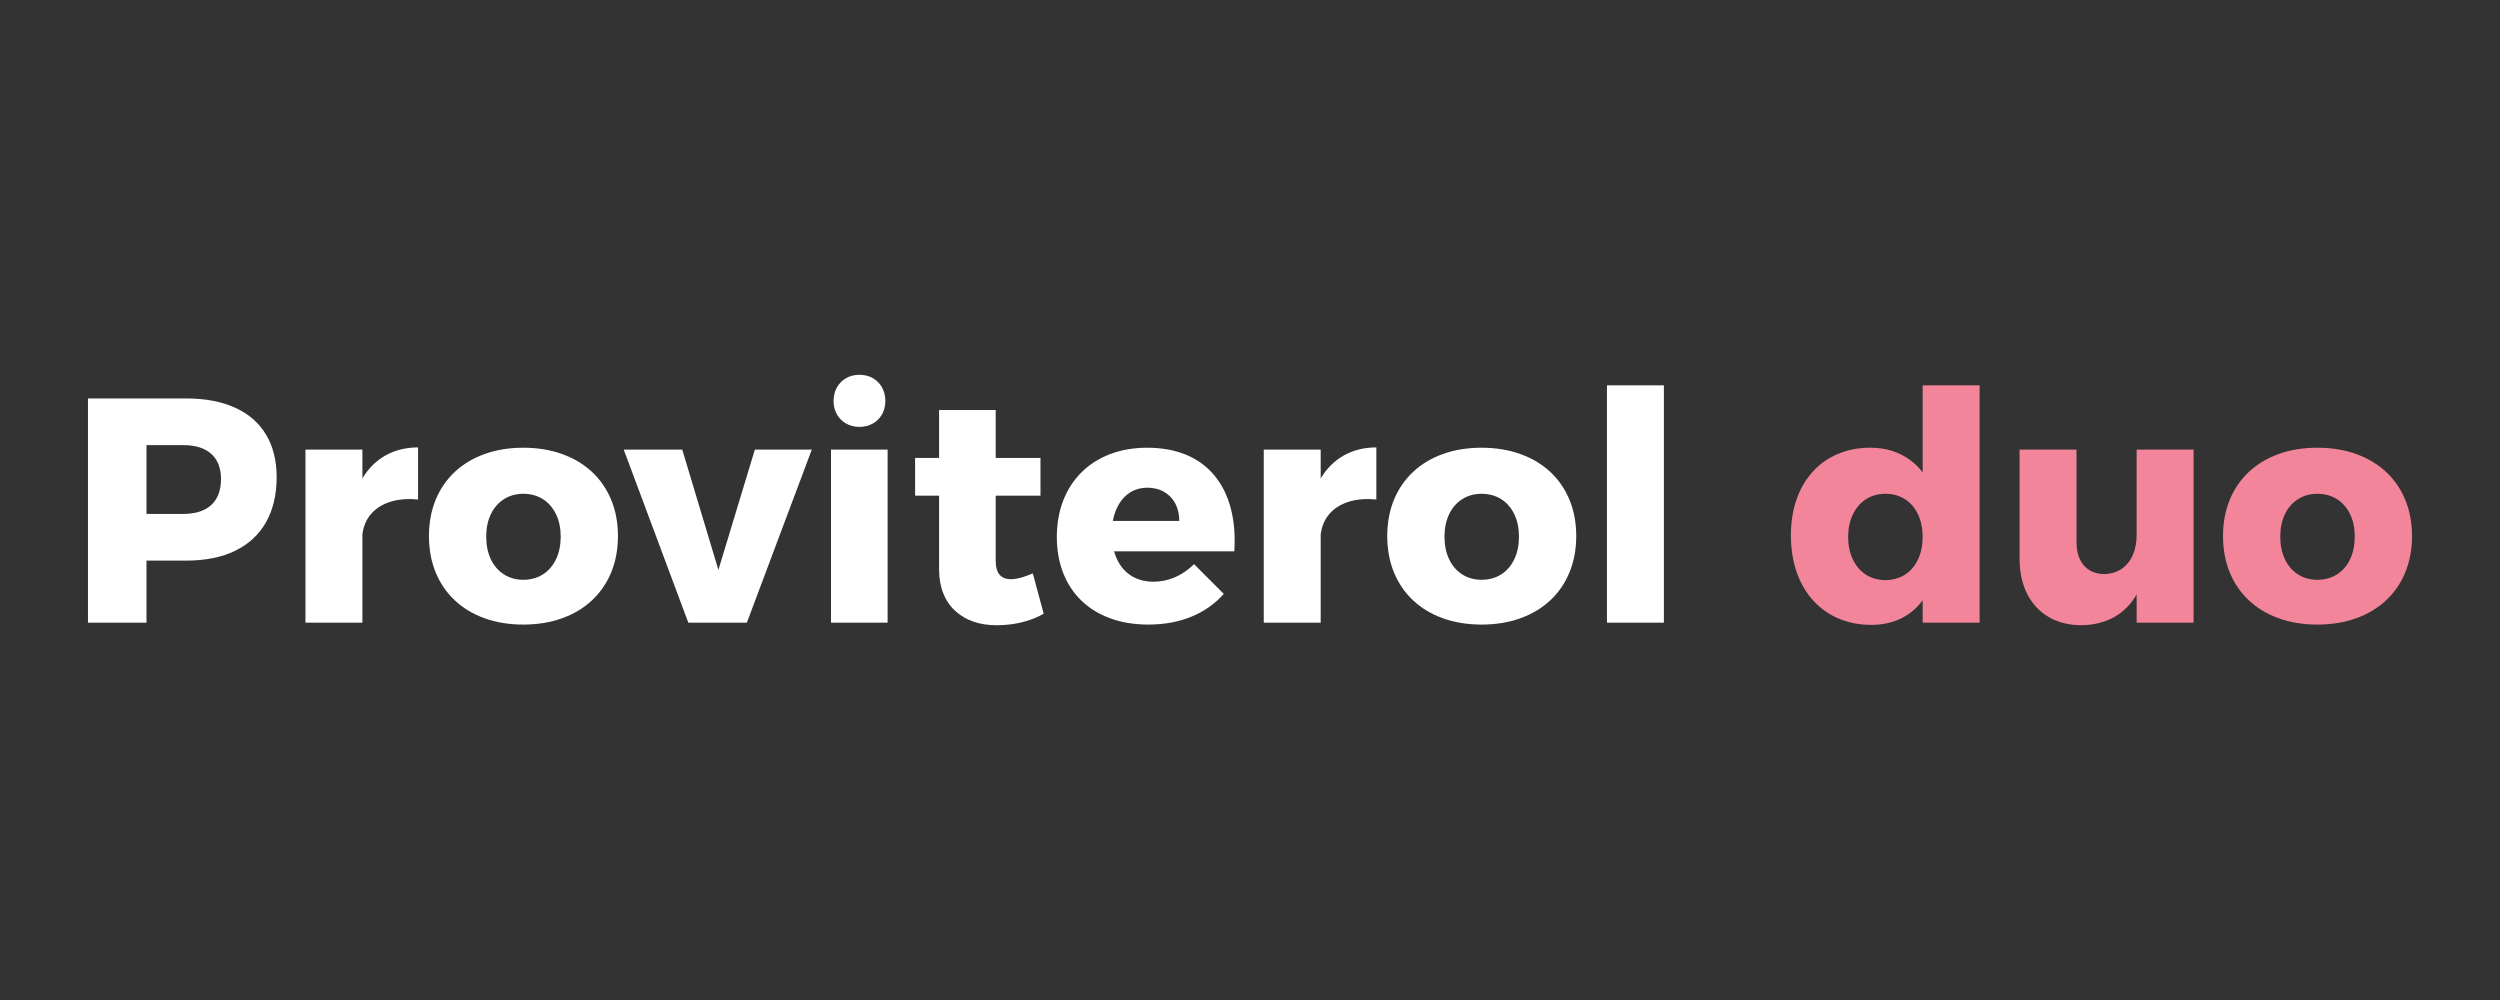
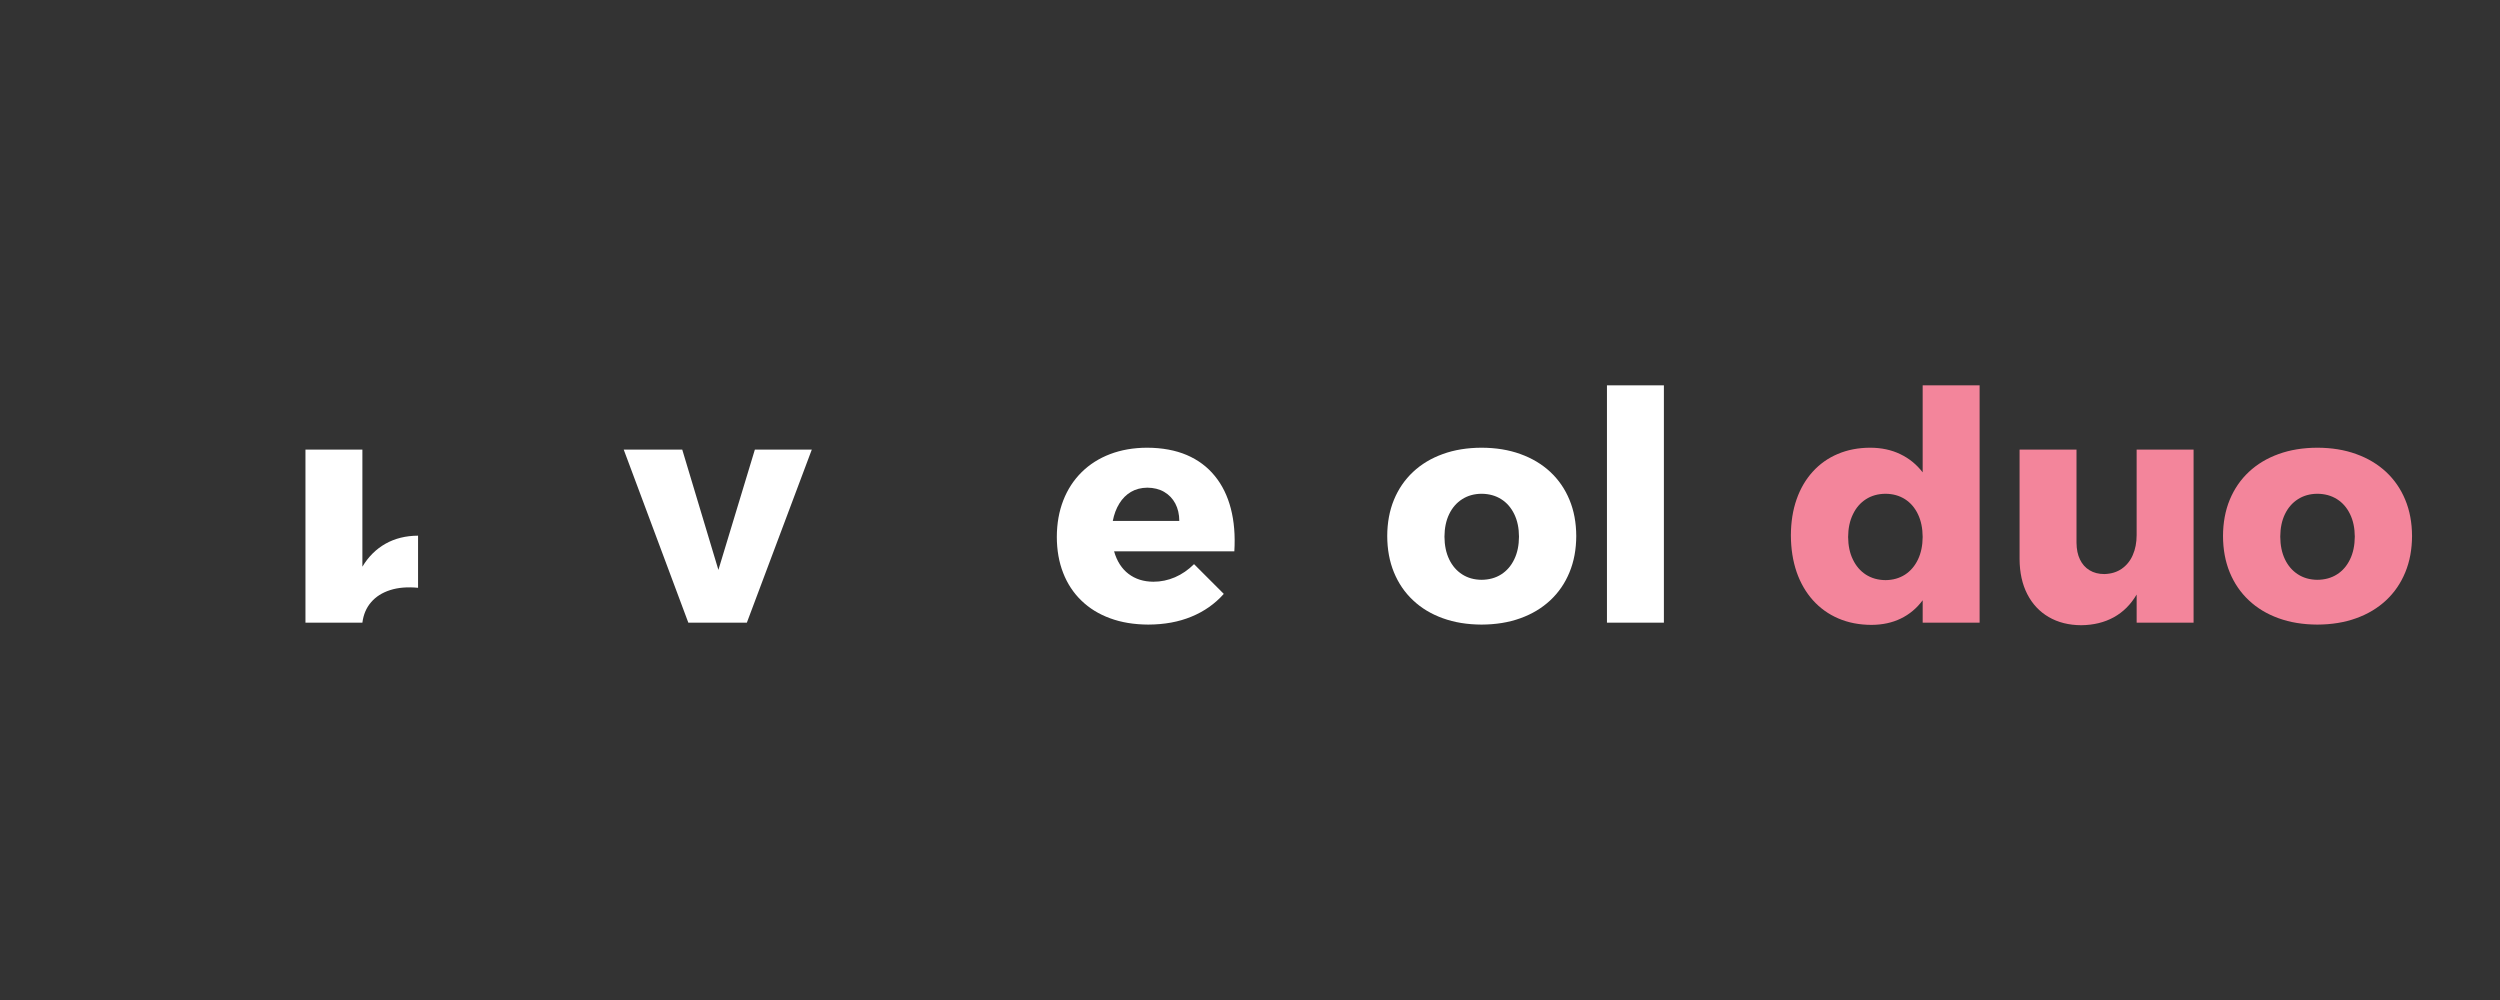
<svg xmlns="http://www.w3.org/2000/svg" xmlns:ns1="http://sodipodi.sourceforge.net/DTD/sodipodi-0.dtd" xmlns:ns2="http://www.inkscape.org/namespaces/inkscape" version="1.1" id="Layer_1" x="0px" y="0px" width="300px" height="120px" viewBox="0 0 300 120" enable-background="new 0 0 300 120" xml:space="preserve" ns1:docname="logo_w.svg" ns2:version="0.92.1 r15371">
  <rect x="0" y="0" width="300" height="120" fill="#333333" stroke="none" />
  <defs id="defs35">
	

		
		
		
		
		
		
		
		
		
		
		
		
		
	</defs>
  <ns1:namedview pagecolor="#ffffff" bordercolor="#666666" borderopacity="1" objecttolerance="10" gridtolerance="10" guidetolerance="10" ns2:pageopacity="0" ns2:pageshadow="2" ns2:window-width="1680" ns2:window-height="987" id="namedview33" showgrid="false" ns2:zoom="1.2966667" ns2:cx="150" ns2:cy="60" ns2:window-x="-8" ns2:window-y="-8" ns2:window-maximized="1" ns2:current-layer="Layer_1" />
-   <path d="m 22.032,61.67 h -4.453 v -8.253 h 4.453 c 1.434,0 2.533,0.353 3.314,1.044 0.773,0.685 1.17,1.694 1.176,3.025 -0.006,1.369 -0.402,2.404 -1.176,3.116 -0.781,0.71 -1.88,1.061 -3.314,1.068 M 22.376,47.813 H 10.556 V 74.72 h 7.023 v -7.446 h 4.797 c 2.299,-0.006 4.25,-0.403 5.861,-1.191 1.613,-0.786 2.84,-1.923 3.684,-3.414 0.846,-1.489 1.273,-3.297 1.279,-5.412 -0.006,-2.003 -0.434,-3.704 -1.279,-5.111 -0.844,-1.401 -2.07,-2.476 -3.684,-3.21 -1.611,-0.745 -3.562,-1.116 -5.861,-1.123 z" id="path2" ns2:connector-curvature="0" style="fill:#ffffff" />
-   <path d="M 43.487,57.41 V 53.954 H 36.655 V 74.72 h 6.832 V 64.127 c 0.121,-0.965 0.467,-1.785 1.043,-2.451 0.568,-0.665 1.336,-1.152 2.291,-1.458 0.959,-0.308 2.072,-0.398 3.346,-0.275 v -6.256 c -1.465,0.007 -2.764,0.326 -3.904,0.966 -1.133,0.639 -2.059,1.561 -2.776,2.757" id="path4" ns2:connector-curvature="0" style="fill:#ffffff" />
-   <path d="m 62.794,59.252 c 0.902,0.006 1.689,0.225 2.361,0.651 0.67,0.424 1.189,1.025 1.561,1.792 0.379,0.769 0.563,1.67 0.572,2.699 -0.01,1.043 -0.193,1.952 -0.572,2.726 -0.371,0.774 -0.891,1.375 -1.561,1.804 -0.672,0.43 -1.459,0.646 -2.361,0.652 -0.889,-0.007 -1.662,-0.223 -2.328,-0.652 -0.664,-0.429 -1.189,-1.029 -1.561,-1.804 -0.371,-0.773 -0.557,-1.683 -0.563,-2.726 0.006,-1.029 0.191,-1.931 0.563,-2.699 0.371,-0.767 0.896,-1.368 1.561,-1.792 0.666,-0.426 1.439,-0.645 2.328,-0.651 m 0,-5.526 c -1.713,0.005 -3.262,0.255 -4.65,0.76 -1.389,0.499 -2.578,1.215 -3.57,2.143 -0.998,0.935 -1.758,2.049 -2.297,3.349 -0.531,1.297 -0.799,2.743 -0.805,4.343 0.006,1.605 0.273,3.063 0.805,4.361 0.539,1.305 1.299,2.425 2.297,3.357 0.992,0.936 2.182,1.651 3.57,2.15 1.389,0.506 2.938,0.755 4.65,0.762 1.715,-0.007 3.27,-0.256 4.658,-0.762 1.395,-0.499 2.584,-1.215 3.588,-2.15 0.998,-0.933 1.766,-2.053 2.305,-3.357 0.535,-1.298 0.805,-2.756 0.811,-4.361 -0.006,-1.6 -0.275,-3.046 -0.811,-4.343 -0.539,-1.3 -1.307,-2.414 -2.305,-3.349 -1.004,-0.928 -2.193,-1.644 -3.588,-2.143 -1.389,-0.506 -2.943,-0.756 -4.658,-0.76 z" id="path6" ns2:connector-curvature="0" style="fill:#ffffff" />
+   <path d="M 43.487,57.41 V 53.954 H 36.655 V 74.72 h 6.832 c 0.121,-0.965 0.467,-1.785 1.043,-2.451 0.568,-0.665 1.336,-1.152 2.291,-1.458 0.959,-0.308 2.072,-0.398 3.346,-0.275 v -6.256 c -1.465,0.007 -2.764,0.326 -3.904,0.966 -1.133,0.639 -2.059,1.561 -2.776,2.757" id="path4" ns2:connector-curvature="0" style="fill:#ffffff" />
  <polyline points="74.847,53.954 82.599,74.72 89.622,74.72 97.415,53.954 90.583,53.954 86.208,68.389     81.87,53.954 74.847,53.954   " id="polyline8" style="fill:#ffffff" />
-   <path d="M 106.513,53.954 H 99.72 v 20.765 h 6.793 z m -3.379,-8.98 c -0.607,0.006 -1.145,0.141 -1.605,0.402 -0.467,0.269 -0.83,0.641 -1.1,1.107 -0.262,0.474 -0.396,1.017 -0.404,1.637 0.008,0.608 0.143,1.14 0.404,1.606 0.27,0.469 0.633,0.831 1.1,1.095 0.461,0.267 0.998,0.401 1.605,0.408 0.607,-0.007 1.146,-0.142 1.607,-0.408 0.467,-0.264 0.83,-0.626 1.1,-1.095 0.264,-0.467 0.396,-0.998 0.404,-1.606 -0.008,-0.62 -0.141,-1.163 -0.404,-1.637 -0.27,-0.467 -0.633,-0.839 -1.1,-1.107 -0.461,-0.262 -1,-0.397 -1.607,-0.402 z" id="path10" ns2:connector-curvature="0" style="fill:#ffffff" />
-   <path d="m 123.938,68.81 c -0.498,0.211 -0.967,0.383 -1.4,0.504 -0.436,0.122 -0.826,0.187 -1.17,0.187 -0.604,0.019 -1.064,-0.146 -1.391,-0.505 -0.326,-0.359 -0.484,-0.916 -0.492,-1.683 v -7.83 h 5.373 v -4.53 h -5.373 v -5.756 h -6.793 v 5.756 h -2.879 v 4.53 h 2.879 v 8.906 c 0.008,1.074 0.18,2.024 0.518,2.857 0.338,0.826 0.824,1.522 1.445,2.085 0.621,0.57 1.35,0.991 2.201,1.281 0.846,0.287 1.773,0.421 2.783,0.414 0.686,0 1.357,-0.057 2.021,-0.159 0.672,-0.108 1.311,-0.268 1.918,-0.475 0.609,-0.204 1.158,-0.453 1.664,-0.747 l -1.304,-4.835" id="path12" ns2:connector-curvature="0" style="fill:#ffffff" />
  <path d="m 133.534,62.513 c 0.154,-0.798 0.416,-1.494 0.787,-2.091 0.363,-0.594 0.832,-1.062 1.395,-1.394 0.57,-0.334 1.221,-0.498 1.963,-0.507 0.775,0.009 1.445,0.173 2.021,0.507 0.57,0.332 1.018,0.8 1.336,1.394 0.314,0.597 0.477,1.293 0.48,2.091 h -7.982 m 4.106,-8.787 c -1.623,0.005 -3.102,0.263 -4.426,0.767 -1.324,0.506 -2.463,1.228 -3.416,2.167 -0.953,0.943 -1.689,2.067 -2.201,3.379 -0.512,1.312 -0.775,2.777 -0.779,4.396 0.004,1.586 0.256,3.024 0.762,4.316 0.5,1.286 1.229,2.395 2.182,3.315 0.953,0.927 2.104,1.637 3.453,2.129 1.35,0.5 2.881,0.749 4.582,0.756 1.924,-0.007 3.65,-0.319 5.174,-0.952 1.529,-0.627 2.82,-1.536 3.883,-2.732 l -3.57,-3.57 c -0.697,0.693 -1.459,1.216 -2.289,1.575 -0.832,0.356 -1.693,0.536 -2.586,0.536 -1.176,-0.005 -2.172,-0.32 -2.992,-0.946 -0.814,-0.621 -1.389,-1.521 -1.727,-2.7 h 14.43 c 0.115,-1.898 -0.023,-3.606 -0.422,-5.137 -0.396,-1.523 -1.035,-2.828 -1.926,-3.914 -0.883,-1.088 -2.008,-1.927 -3.361,-2.508 -1.365,-0.578 -2.953,-0.873 -4.771,-0.877 z" id="path14" ns2:connector-curvature="0" style="fill:#ffffff" />
-   <path d="m 158.483,57.41 v -3.456 h -6.832 V 74.72 h 6.832 V 64.127 c 0.121,-0.965 0.467,-1.785 1.043,-2.451 0.568,-0.665 1.336,-1.152 2.289,-1.458 0.959,-0.308 2.072,-0.398 3.346,-0.275 v -6.256 c -1.465,0.007 -2.764,0.326 -3.902,0.966 -1.133,0.639 -2.061,1.561 -2.776,2.757" id="path16" ns2:connector-curvature="0" style="fill:#ffffff" />
  <path d="m 177.788,59.252 c 0.902,0.006 1.689,0.225 2.361,0.651 0.672,0.424 1.189,1.025 1.561,1.792 0.377,0.769 0.564,1.67 0.568,2.699 -0.004,1.043 -0.191,1.952 -0.568,2.726 -0.371,0.774 -0.889,1.375 -1.561,1.804 -0.672,0.43 -1.459,0.646 -2.361,0.652 -0.887,-0.007 -1.662,-0.223 -2.328,-0.652 -0.666,-0.429 -1.189,-1.029 -1.559,-1.804 -0.373,-0.773 -0.559,-1.683 -0.566,-2.726 0.008,-1.029 0.193,-1.931 0.566,-2.699 0.369,-0.767 0.893,-1.368 1.559,-1.792 0.666,-0.426 1.441,-0.645 2.328,-0.651 m 0,-5.526 c -1.713,0.005 -3.262,0.255 -4.65,0.76 -1.387,0.499 -2.578,1.215 -3.568,2.143 -0.998,0.935 -1.76,2.049 -2.297,3.349 -0.531,1.297 -0.801,2.743 -0.805,4.343 0.004,1.605 0.273,3.063 0.805,4.361 0.537,1.305 1.299,2.425 2.297,3.357 0.99,0.936 2.182,1.651 3.568,2.15 1.389,0.506 2.938,0.755 4.65,0.762 1.715,-0.007 3.27,-0.256 4.66,-0.762 1.393,-0.499 2.582,-1.215 3.586,-2.15 0.998,-0.933 1.768,-2.053 2.303,-3.357 0.539,-1.298 0.809,-2.756 0.814,-4.361 -0.006,-1.6 -0.275,-3.046 -0.814,-4.343 -0.535,-1.3 -1.305,-2.414 -2.303,-3.349 -1.004,-0.928 -2.193,-1.644 -3.586,-2.143 -1.39,-0.506 -2.945,-0.756 -4.66,-0.76 z" id="path18" ns2:connector-curvature="0" style="fill:#ffffff" />
  <rect x="192.835" y="46.241" width="6.832" height="28.479" id="rect20" style="fill:#ffffff" />
  <path d="m 226.267,69.615 c -0.902,-0.007 -1.689,-0.231 -2.361,-0.66 -0.672,-0.434 -1.189,-1.042 -1.559,-1.815 -0.379,-0.774 -0.564,-1.676 -0.572,-2.706 0.008,-1.029 0.193,-1.933 0.572,-2.706 0.369,-0.781 0.887,-1.381 1.559,-1.817 0.672,-0.434 1.459,-0.652 2.361,-0.658 0.889,0.006 1.662,0.225 2.336,0.651 0.666,0.43 1.182,1.031 1.553,1.806 0.371,0.772 0.557,1.683 0.564,2.725 -0.008,1.03 -0.193,1.932 -0.564,2.706 -0.371,0.773 -0.887,1.382 -1.553,1.815 -0.674,0.428 -1.448,0.652 -2.336,0.659 m 4.453,-23.374 v 10.44 c -0.73,-0.947 -1.625,-1.678 -2.689,-2.185 -1.053,-0.509 -2.256,-0.767 -3.605,-0.771 -1.434,0.005 -2.732,0.255 -3.902,0.754 -1.164,0.493 -2.164,1.204 -3.002,2.131 -0.836,0.921 -1.484,2.026 -1.932,3.314 -0.453,1.292 -0.678,2.729 -0.684,4.316 0.006,1.62 0.238,3.083 0.689,4.403 0.455,1.309 1.109,2.441 1.959,3.388 0.852,0.947 1.867,1.677 3.051,2.183 1.184,0.511 2.508,0.767 3.973,0.772 1.311,-0.006 2.482,-0.255 3.52,-0.76 1.035,-0.5 1.912,-1.235 2.623,-2.195 v 2.688 h 6.832 V 46.241 Z" id="path22" ns2:connector-curvature="0" style="fill:#f3859b" />
  <path d="m 256.397,53.954 v 10.249 c 0,0.915 -0.16,1.722 -0.469,2.417 -0.305,0.699 -0.754,1.241 -1.33,1.639 -0.574,0.396 -1.266,0.606 -2.078,0.627 -0.684,0 -1.273,-0.153 -1.771,-0.454 -0.5,-0.301 -0.883,-0.73 -1.152,-1.292 -0.275,-0.557 -0.408,-1.229 -0.416,-2.017 V 53.954 h -6.832 v 13.127 c 0.008,1.618 0.313,3.026 0.922,4.21 0.609,1.185 1.463,2.105 2.572,2.75 1.105,0.647 2.412,0.979 3.914,0.985 1.482,-0.018 2.781,-0.338 3.895,-0.952 1.119,-0.614 2.035,-1.522 2.746,-2.731 v 3.377 h 6.832 V 53.954 h -6.833" id="path24" ns2:connector-curvature="0" style="fill:#f3859b" />
  <path d="m 278.083,59.252 c 0.902,0.006 1.688,0.225 2.361,0.651 0.674,0.424 1.189,1.025 1.561,1.792 0.377,0.769 0.563,1.67 0.57,2.699 -0.008,1.043 -0.193,1.952 -0.57,2.726 -0.371,0.774 -0.887,1.375 -1.561,1.804 -0.674,0.43 -1.459,0.646 -2.361,0.652 -0.891,-0.007 -1.662,-0.223 -2.328,-0.652 -0.666,-0.429 -1.191,-1.029 -1.561,-1.804 -0.373,-0.773 -0.557,-1.683 -0.563,-2.726 0.006,-1.029 0.189,-1.931 0.563,-2.699 0.369,-0.767 0.895,-1.368 1.561,-1.792 0.666,-0.426 1.437,-0.645 2.328,-0.651 m 0,-5.526 c -1.713,0.005 -3.262,0.255 -4.652,0.76 -1.387,0.499 -2.578,1.215 -3.568,2.143 -0.998,0.935 -1.758,2.049 -2.297,3.349 -0.531,1.297 -0.801,2.743 -0.805,4.343 0.004,1.605 0.273,3.063 0.805,4.361 0.539,1.305 1.299,2.425 2.297,3.357 0.99,0.936 2.182,1.651 3.568,2.15 1.391,0.506 2.939,0.755 4.652,0.762 1.715,-0.007 3.27,-0.256 4.658,-0.762 1.395,-0.499 2.584,-1.215 3.588,-2.15 0.998,-0.933 1.766,-2.053 2.303,-3.357 0.537,-1.298 0.807,-2.756 0.813,-4.361 -0.006,-1.6 -0.275,-3.046 -0.813,-4.343 -0.537,-1.3 -1.305,-2.414 -2.303,-3.349 -1.004,-0.928 -2.193,-1.644 -3.588,-2.143 -1.388,-0.506 -2.943,-0.756 -4.658,-0.76 z" id="path26" ns2:connector-curvature="0" style="fill:#f3859b" />
</svg>